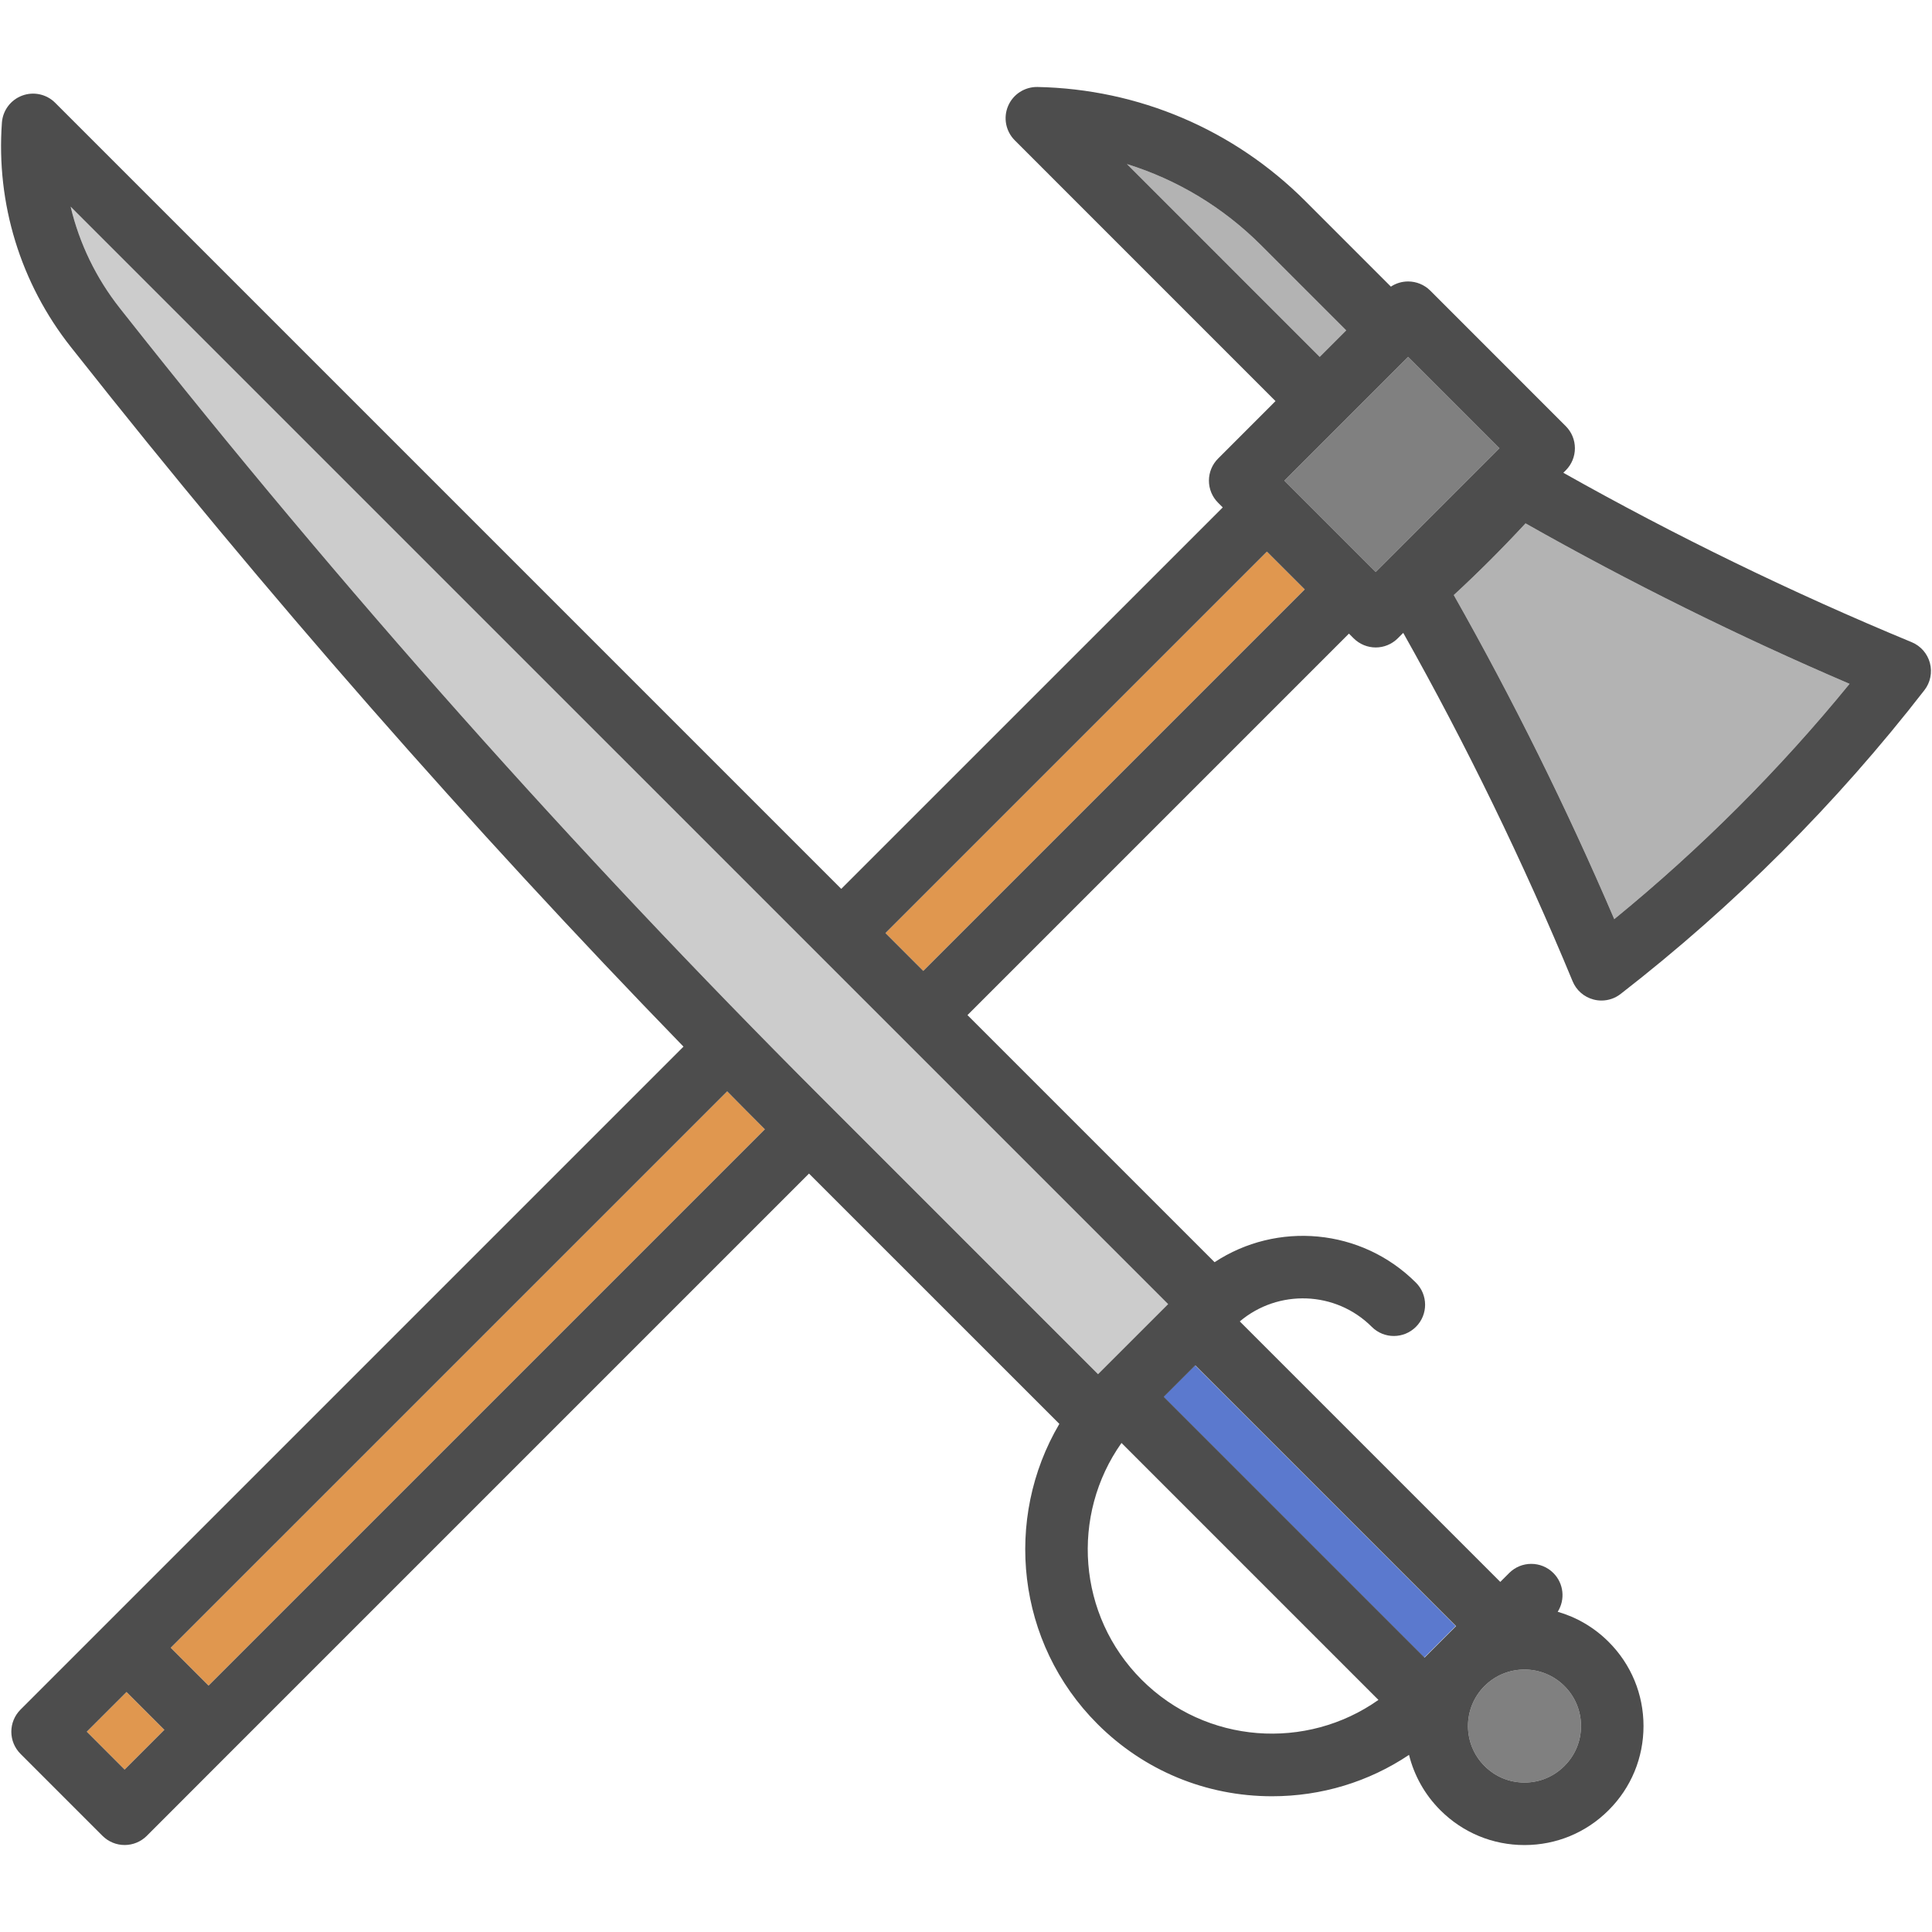
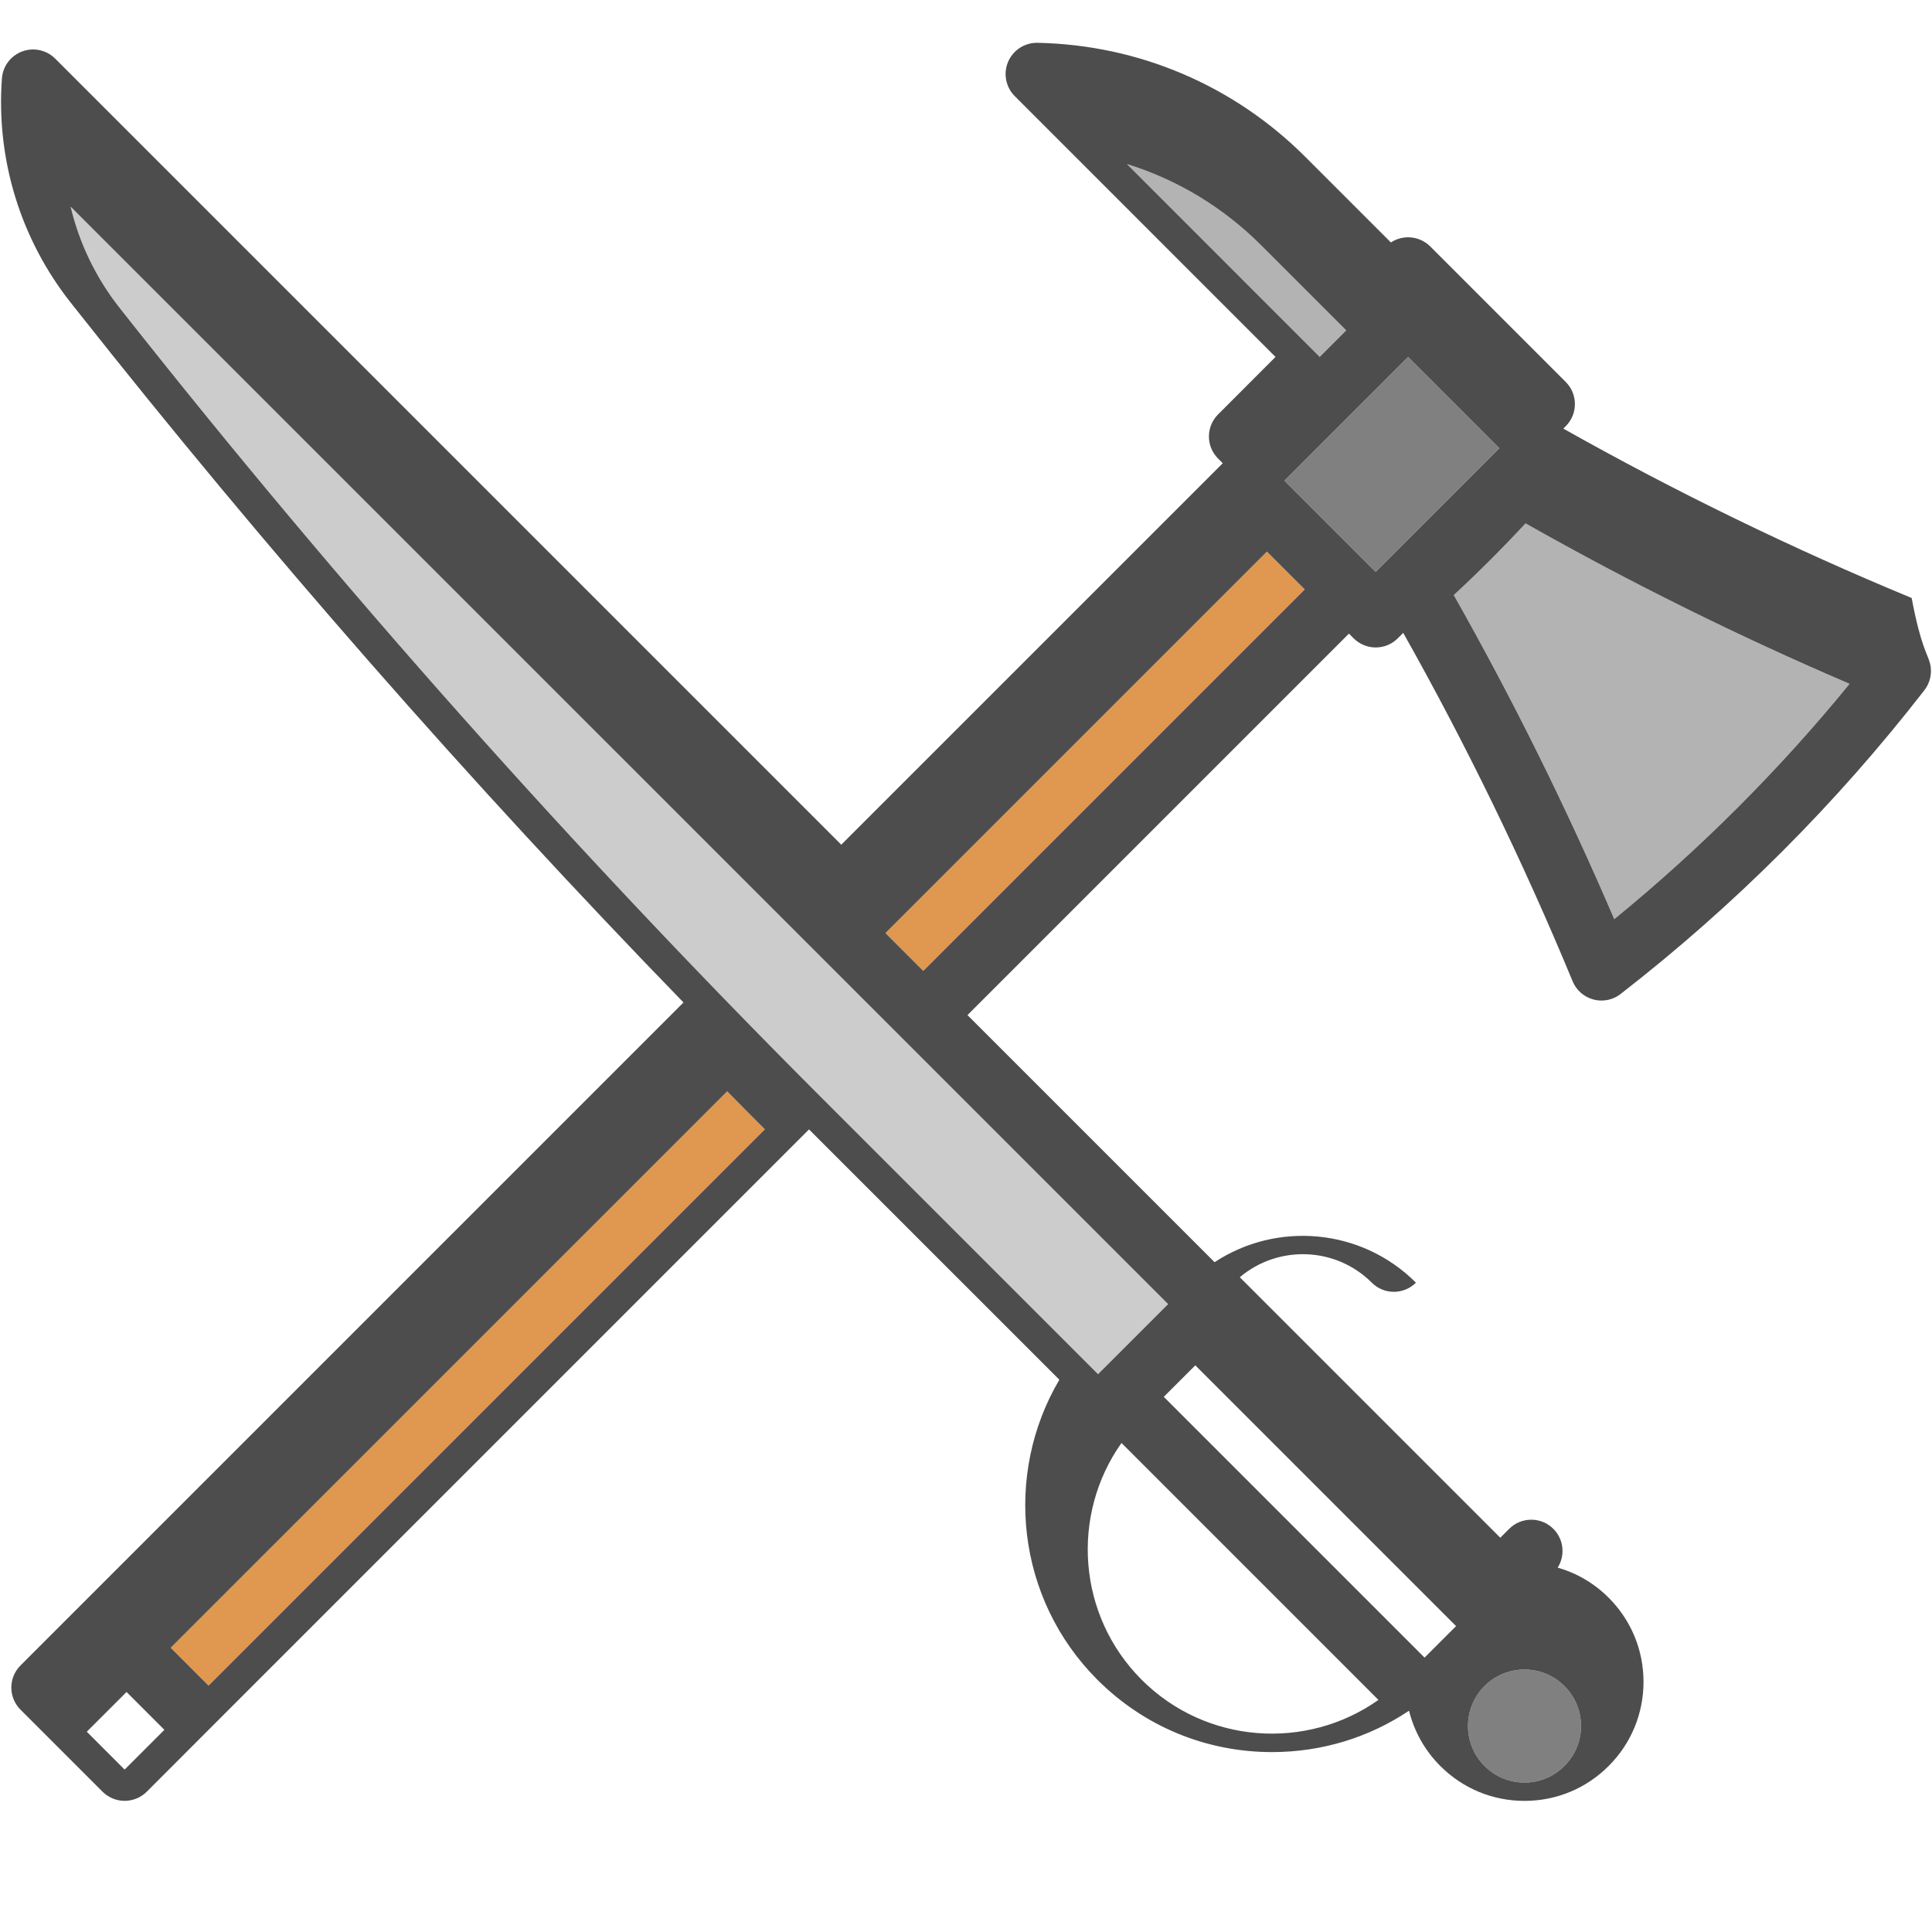
<svg xmlns="http://www.w3.org/2000/svg" version="1.1" id="Capa_1" viewBox="0 0 463.627 463.627" xml:space="preserve">
  <g id="XMLID_38_">
    <g>
      <path style="fill:#808080;" d="M375.427,404.612c2.56,2.56,3.97,5.96,3.97,9.58c0,3.63-1.41,7.03-3.98,9.59    c-2.56,2.57-5.96,3.98-9.58,3.98c-3.63,0-7.03-1.41-9.59-3.98c-2.65-2.64-3.97-6.11-3.97-9.59c0-3.46,1.32-6.93,3.95-9.57    l0.03-0.03C361.547,399.322,370.137,399.322,375.427,404.612z" />
      <path style="fill:#B3B3B3;" d="M323.057,79.282l-6.36,6.36l-46.26-46.27c12.05,3.74,23.09,10.37,32.22,19.51L323.057,79.282z" />
      <polygon style="fill:#808080;" points="359.827,107.562 330.137,137.262 308.217,115.342 337.907,85.642   " />
      <path style="fill:#B3B3B3;" d="M443.847,164.102c-16.87,20.67-35.8,39.6-56.47,56.47c-11.42-26.65-24.34-52.74-38.51-77.77    c5.95-5.5,11.71-11.26,17.22-17.21C391.107,139.762,417.197,152.682,443.847,164.102z" />
-       <polygon style="fill:#E0974F;" points="39.447,415.112 29.907,424.652 20.827,415.562 30.367,406.032   " />
      <polygon style="fill:#E0974F;" points="313.107,141.442 221.557,232.992 212.487,223.912 304.027,132.372   " />
      <path style="fill:#E0974F;" d="M183.547,271.002l-133.5,133.5l-9.08-9.08l133.54-133.53    C177.507,264.942,180.527,267.972,183.547,271.002z" />
-       <rect x="309.002" y="318.461" transform="matrix(0.707 -0.707 0.707 0.707 -164.406 328.513)" style="fill:#5B79CE;" width="10.691" height="88.501" />
      <path style="fill:#CCCCCC;" d="M280.317,312.952l-16.82,16.81l-66.54-66.54c-59.11-59.11-115.35-122.34-167.15-187.94l-1.04-1.32    c-5.73-7.25-9.73-15.57-11.82-24.37L280.317,312.952z" />
-       <path style="fill:#4D4D4D;" d="M463.127,159.102c0.6,2.26,0.11,4.68-1.32,6.52c-21.14,27.25-45.66,51.77-72.9,72.9    c-1.33,1.04-2.95,1.58-4.6,1.58c-0.64,0-1.29-0.08-1.92-0.25c-2.27-0.6-4.12-2.22-5.01-4.39c-11.86-28.66-25.53-56.74-40.64-83.59    l-1.3,1.3c-1.46,1.46-3.38,2.2-5.3,2.2s-3.84-0.74-5.31-2.2l-1.12-1.12l-91.54,91.54l59.3,59.3c14.91-9.83,35.21-8.2,48.32,4.91    c2.93,2.93,2.93,7.68,0,10.6c-2.93,2.93-7.68,2.93-10.6,0c-8.67-8.66-22.48-9.08-31.67-1.3l62.51,62.51l2.13-2.13    c2.93-2.93,7.68-2.93,10.61,0c2.52,2.52,2.87,6.4,1.04,9.3c4.48,1.29,8.7,3.7,12.22,7.22c5.4,5.39,8.37,12.57,8.37,20.19    c0,7.63-2.97,14.81-8.37,20.2c-5.39,5.4-12.57,8.37-20.19,8.37c-3.82,0-7.52-0.74-10.94-2.16c-3.42-1.42-6.56-3.51-9.26-6.21    c-3.8-3.8-6.3-8.41-7.51-13.27c-9.65,6.46-20.99,9.93-32.87,9.93c-15.83,0-30.71-6.16-41.9-17.35    c-19.49-19.49-22.54-49.29-9.14-72.01l-60.08-60.07l-138.7,138.7c-0.03,0.03-0.05,0.06-0.08,0.09c-0.03,0.03-0.06,0.06-0.09,0.08    l-20.05,20.07c-1.41,1.4-3.32,2.19-5.31,2.19s-3.89-0.79-5.3-2.19l-19.69-19.69c-1.41-1.41-2.2-3.32-2.2-5.31    c0-1.98,0.79-3.89,2.2-5.3l159.1-159.1c-51.37-52.92-100.38-108.84-145.98-166.59l-1.05-1.32c-12.07-15.28-17.94-34.4-16.53-53.83    c0.21-2.92,2.11-5.46,4.86-6.48c2.75-1.03,5.85-0.35,7.92,1.72l188.64,188.64l91.55-91.54l-1.12-1.12c-1.41-1.4-2.2-3.31-2.2-5.3    s0.79-3.9,2.2-5.3l13.78-13.79l-62.57-62.58c-2.17-2.17-2.8-5.43-1.6-8.24c1.2-2.82,3.99-4.61,7.05-4.56    c24.29,0.49,47.13,10.22,64.3,27.4l20.51,20.51c1.22-0.81,2.65-1.24,4.13-1.24c1.99,0,3.9,0.79,5.31,2.19l32.52,32.53    c2.93,2.93,2.93,7.68,0,10.61l-0.58,0.58c26.85,15.12,54.92,28.79,83.59,40.65C460.907,154.992,462.527,156.842,463.127,159.102z     M387.377,220.572c20.67-16.87,39.6-35.8,56.47-56.47c-26.65-11.42-52.74-24.34-77.76-38.51c-5.51,5.95-11.27,11.71-17.22,17.21    C363.037,167.832,375.957,193.922,387.377,220.572z M379.397,414.192c0-3.62-1.41-7.02-3.97-9.58    c-5.29-5.29-13.88-5.29-19.17-0.02l-0.03,0.03c-2.63,2.64-3.95,6.11-3.95,9.57c0,3.48,1.32,6.95,3.97,9.59    c2.56,2.57,5.96,3.98,9.59,3.98c3.62,0,7.02-1.41,9.58-3.98C377.987,421.222,379.397,417.822,379.397,414.192z M330.137,137.262    l29.69-29.7l-21.92-21.92l-29.69,29.7L330.137,137.262z M341.857,397.782l7.56-7.56l-62.58-62.58l-7.56,7.56L341.857,397.782z     M330.787,407.932l-61.66-61.66c-12.22,17.26-10.61,41.37,4.84,56.82C289.407,418.542,313.527,420.142,330.787,407.932z     M316.697,85.642l6.36-6.36l-20.4-20.4c-9.13-9.14-20.17-15.77-32.22-19.51L316.697,85.642z M221.557,232.992l91.55-91.55    l-9.08-9.07l-91.54,91.54L221.557,232.992z M263.497,329.762l16.82-16.81L16.947,49.592c2.09,8.8,6.09,17.12,11.82,24.37    l1.04,1.32c51.8,65.6,108.04,128.83,167.15,187.94L263.497,329.762z M50.047,404.502l133.5-133.5c-3.02-3.03-6.04-6.06-9.04-9.11    l-133.54,133.53L50.047,404.502z M29.907,424.652l9.54-9.54l-9.08-9.08l-9.54,9.53L29.907,424.652z" />
+       <path style="fill:#4D4D4D;" d="M463.127,159.102c0.6,2.26,0.11,4.68-1.32,6.52c-21.14,27.25-45.66,51.77-72.9,72.9    c-1.33,1.04-2.95,1.58-4.6,1.58c-0.64,0-1.29-0.08-1.92-0.25c-2.27-0.6-4.12-2.22-5.01-4.39c-11.86-28.66-25.53-56.74-40.64-83.59    l-1.3,1.3c-1.46,1.46-3.38,2.2-5.3,2.2s-3.84-0.74-5.31-2.2l-1.12-1.12l-91.54,91.54l59.3,59.3c14.91-9.83,35.21-8.2,48.32,4.91    c-2.93,2.93-7.68,2.93-10.6,0c-8.67-8.66-22.48-9.08-31.67-1.3l62.51,62.51l2.13-2.13    c2.93-2.93,7.68-2.93,10.61,0c2.52,2.52,2.87,6.4,1.04,9.3c4.48,1.29,8.7,3.7,12.22,7.22c5.4,5.39,8.37,12.57,8.37,20.19    c0,7.63-2.97,14.81-8.37,20.2c-5.39,5.4-12.57,8.37-20.19,8.37c-3.82,0-7.52-0.74-10.94-2.16c-3.42-1.42-6.56-3.51-9.26-6.21    c-3.8-3.8-6.3-8.41-7.51-13.27c-9.65,6.46-20.99,9.93-32.87,9.93c-15.83,0-30.71-6.16-41.9-17.35    c-19.49-19.49-22.54-49.29-9.14-72.01l-60.08-60.07l-138.7,138.7c-0.03,0.03-0.05,0.06-0.08,0.09c-0.03,0.03-0.06,0.06-0.09,0.08    l-20.05,20.07c-1.41,1.4-3.32,2.19-5.31,2.19s-3.89-0.79-5.3-2.19l-19.69-19.69c-1.41-1.41-2.2-3.32-2.2-5.31    c0-1.98,0.79-3.89,2.2-5.3l159.1-159.1c-51.37-52.92-100.38-108.84-145.98-166.59l-1.05-1.32c-12.07-15.28-17.94-34.4-16.53-53.83    c0.21-2.92,2.11-5.46,4.86-6.48c2.75-1.03,5.85-0.35,7.92,1.72l188.64,188.64l91.55-91.54l-1.12-1.12c-1.41-1.4-2.2-3.31-2.2-5.3    s0.79-3.9,2.2-5.3l13.78-13.79l-62.57-62.58c-2.17-2.17-2.8-5.43-1.6-8.24c1.2-2.82,3.99-4.61,7.05-4.56    c24.29,0.49,47.13,10.22,64.3,27.4l20.51,20.51c1.22-0.81,2.65-1.24,4.13-1.24c1.99,0,3.9,0.79,5.31,2.19l32.52,32.53    c2.93,2.93,2.93,7.68,0,10.61l-0.58,0.58c26.85,15.12,54.92,28.79,83.59,40.65C460.907,154.992,462.527,156.842,463.127,159.102z     M387.377,220.572c20.67-16.87,39.6-35.8,56.47-56.47c-26.65-11.42-52.74-24.34-77.76-38.51c-5.51,5.95-11.27,11.71-17.22,17.21    C363.037,167.832,375.957,193.922,387.377,220.572z M379.397,414.192c0-3.62-1.41-7.02-3.97-9.58    c-5.29-5.29-13.88-5.29-19.17-0.02l-0.03,0.03c-2.63,2.64-3.95,6.11-3.95,9.57c0,3.48,1.32,6.95,3.97,9.59    c2.56,2.57,5.96,3.98,9.59,3.98c3.62,0,7.02-1.41,9.58-3.98C377.987,421.222,379.397,417.822,379.397,414.192z M330.137,137.262    l29.69-29.7l-21.92-21.92l-29.69,29.7L330.137,137.262z M341.857,397.782l7.56-7.56l-62.58-62.58l-7.56,7.56L341.857,397.782z     M330.787,407.932l-61.66-61.66c-12.22,17.26-10.61,41.37,4.84,56.82C289.407,418.542,313.527,420.142,330.787,407.932z     M316.697,85.642l6.36-6.36l-20.4-20.4c-9.13-9.14-20.17-15.77-32.22-19.51L316.697,85.642z M221.557,232.992l91.55-91.55    l-9.08-9.07l-91.54,91.54L221.557,232.992z M263.497,329.762l16.82-16.81L16.947,49.592c2.09,8.8,6.09,17.12,11.82,24.37    l1.04,1.32c51.8,65.6,108.04,128.83,167.15,187.94L263.497,329.762z M50.047,404.502l133.5-133.5c-3.02-3.03-6.04-6.06-9.04-9.11    l-133.54,133.53L50.047,404.502z M29.907,424.652l9.54-9.54l-9.08-9.08l-9.54,9.53L29.907,424.652z" />
    </g>
    <g>
	</g>
  </g>
</svg>